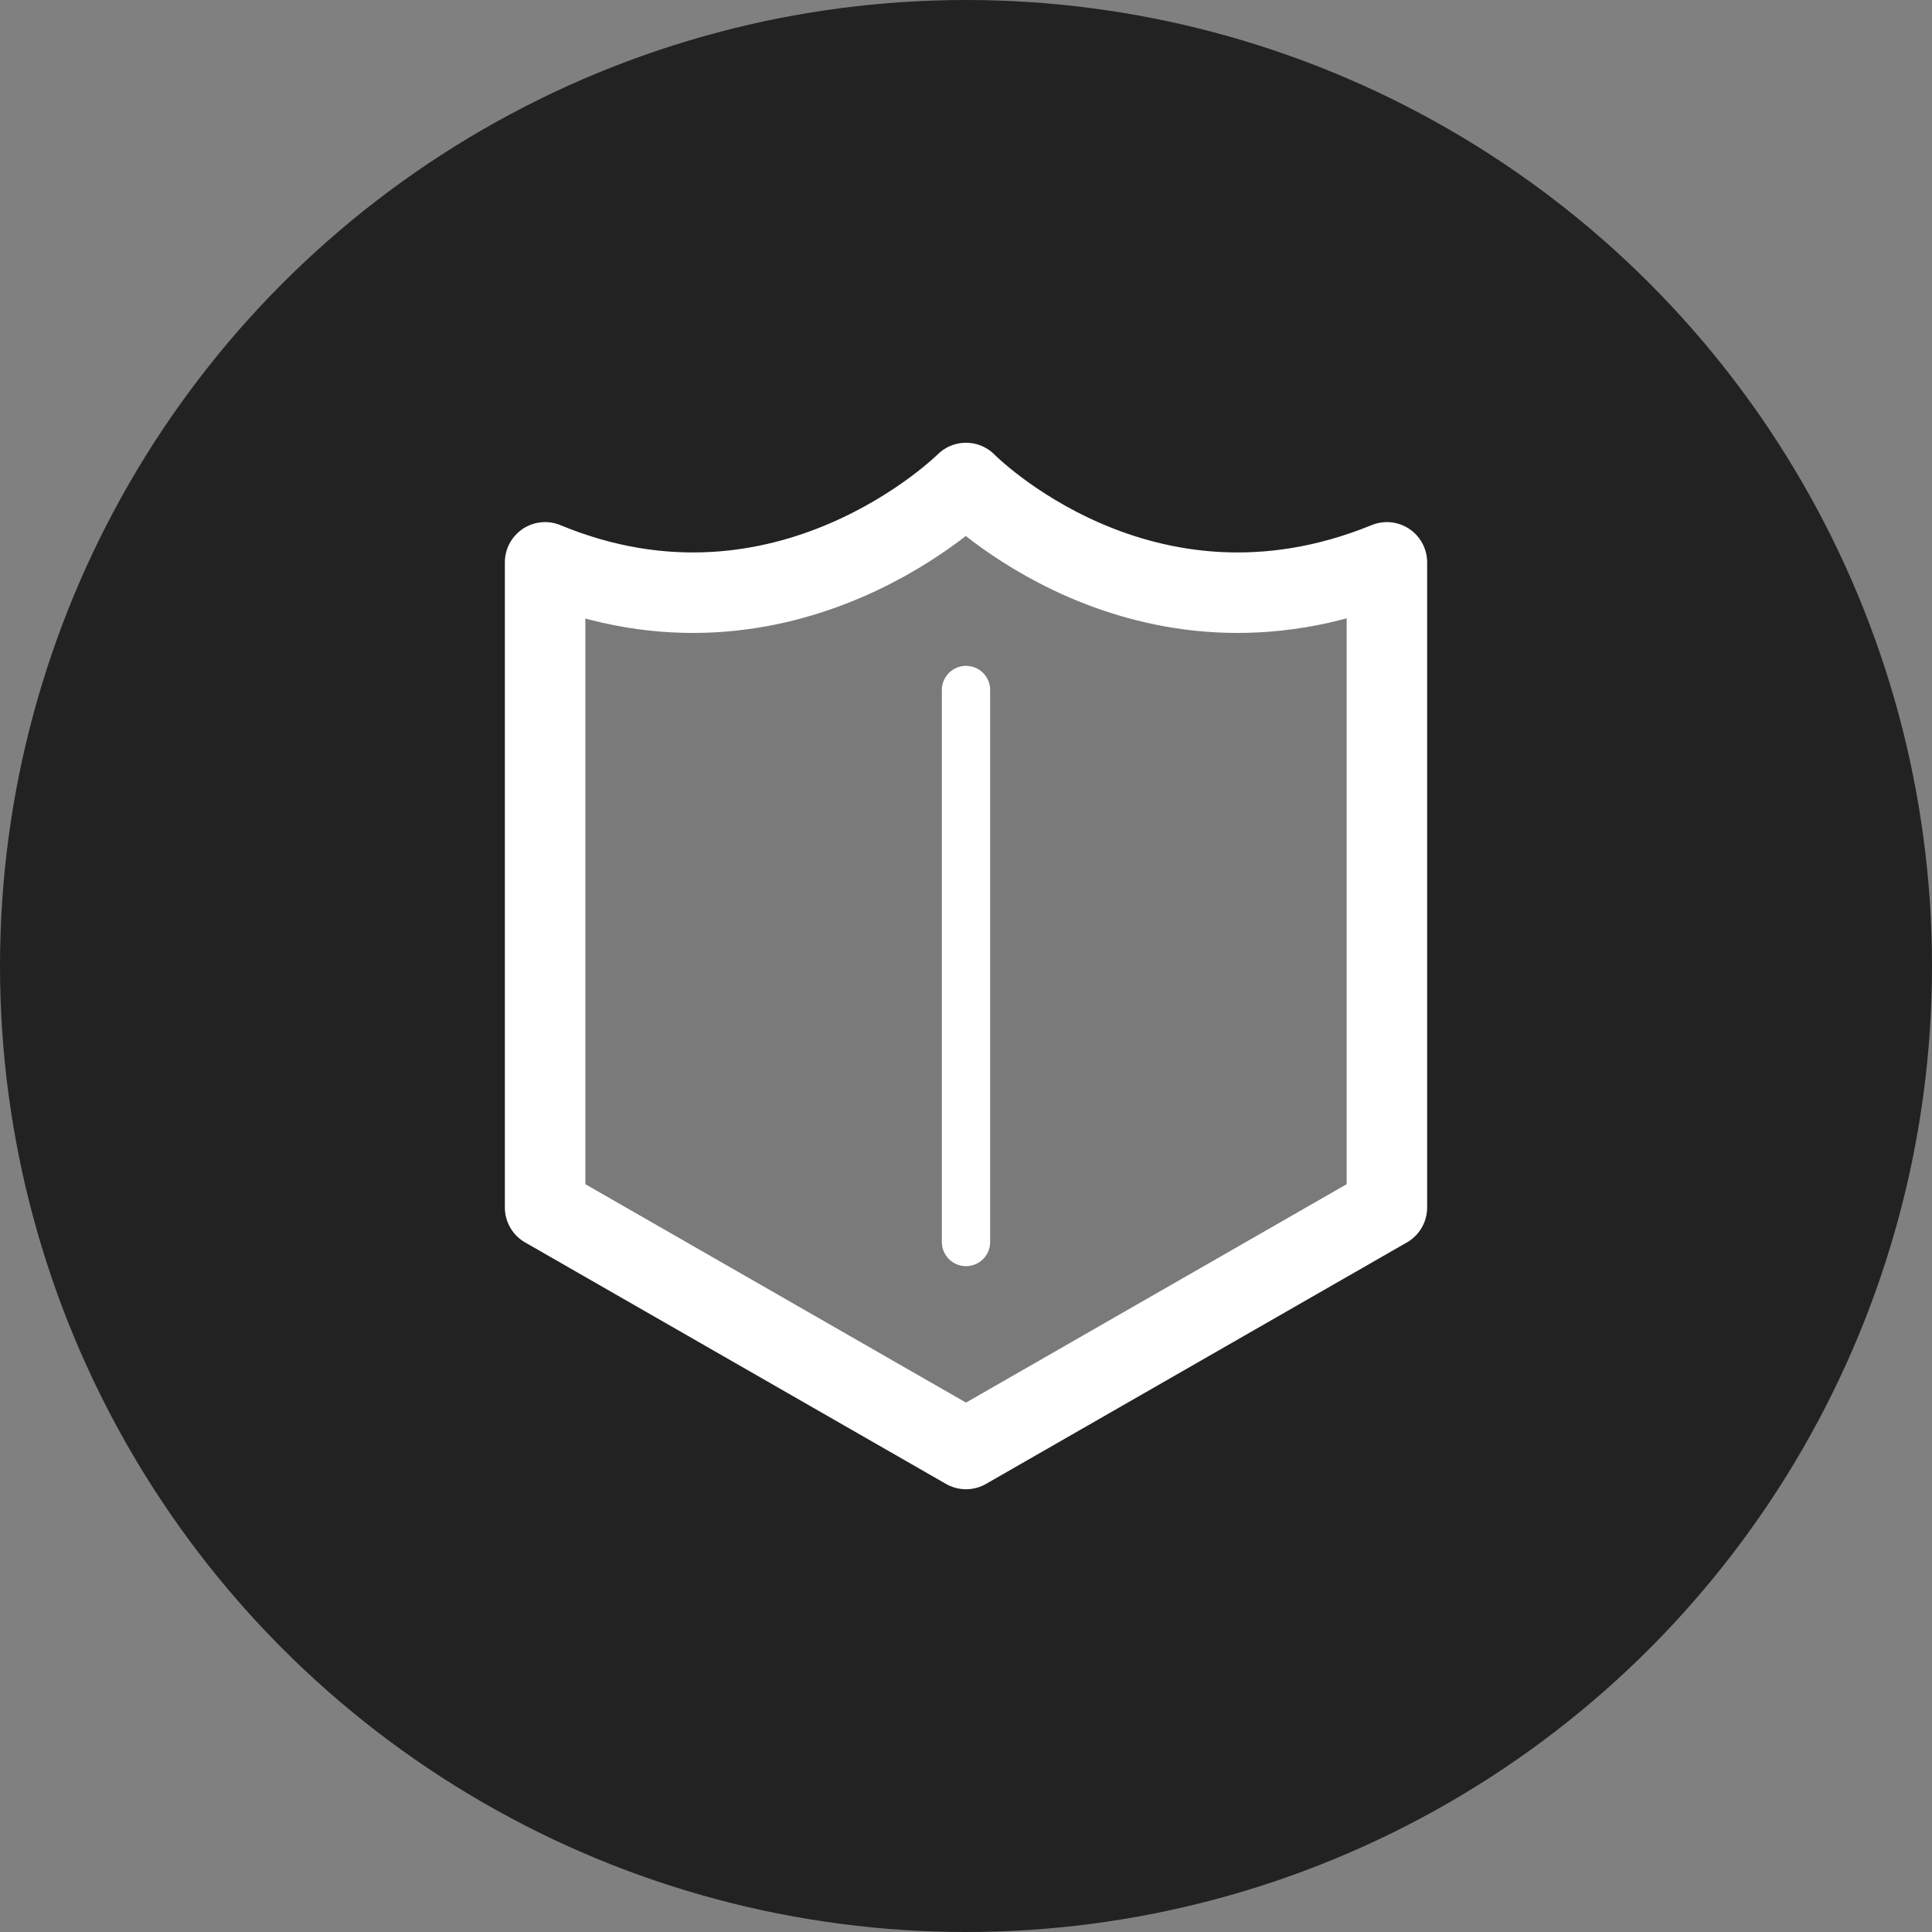
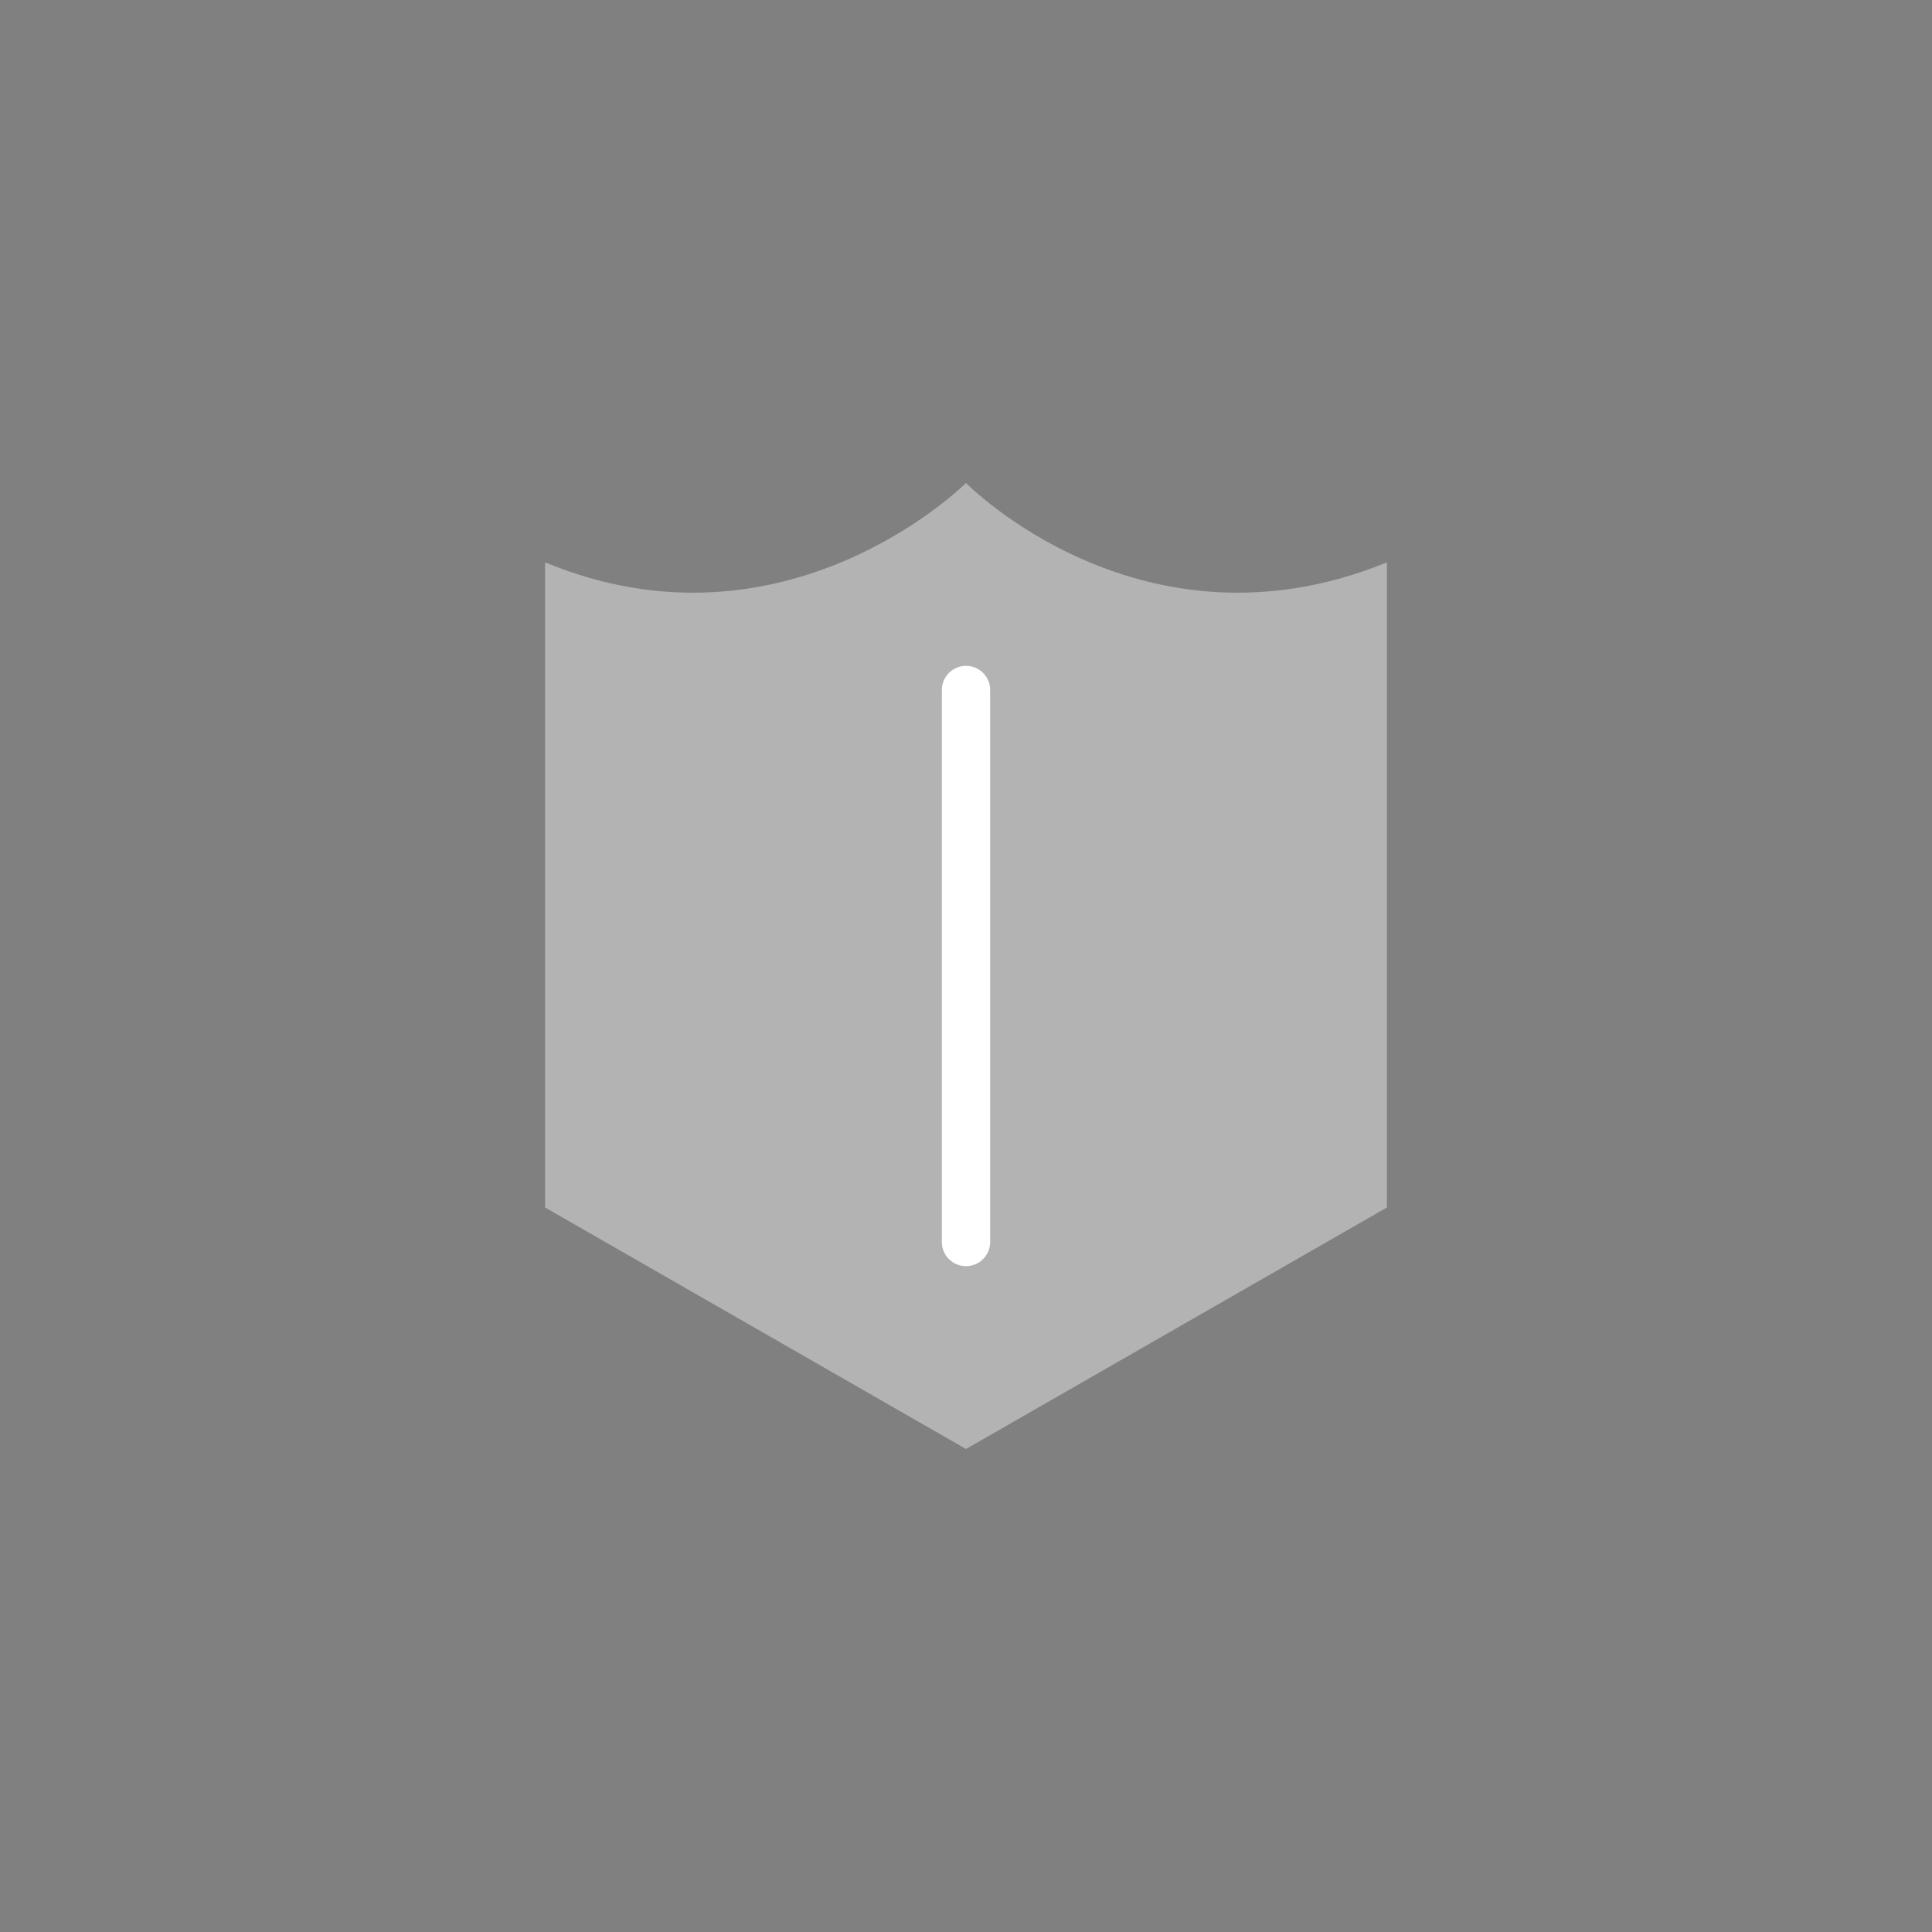
<svg xmlns="http://www.w3.org/2000/svg" version="1.1" id="Layer_1" x="0px" y="0px" viewBox="0 0 56 56" style="enable-background:new 0 0 56 56;" xml:space="preserve">
  <rect x="0" y="0" width="56" height="56" fill="#808080" stroke="none" />
  <style type="text/css">
	.st0{fill:#222222;}
	.st1{fill:none;stroke:#FFFFFF;stroke-width:1.137;stroke-linecap:round;stroke-linejoin:round;stroke-miterlimit:10;}
	.st2{opacity:0.4;fill:#FFFFFF;}
	.st3{fill:none;stroke:#FFFFFF;stroke-width:2.333;stroke-linecap:round;stroke-linejoin:round;stroke-miterlimit:10;}
	.st4{fill:#F5B31B;stroke:#FFFFFF;stroke-width:1.4;stroke-linecap:round;stroke-linejoin:round;stroke-miterlimit:10;}
</style>
  <title>Group 5</title>
  <desc>Created with Sketch.</desc>
  <title>Group 5</title>
  <desc>Created with Sketch.</desc>
  <g>
-     <circle class="st0" cx="28" cy="28" r="28" />
    <path class="st1" d="M27.9,12.7" />
    <g>
      <path class="st2" d="M28,14c0,0-5.2,5.2-12.2,2.3V35L28,42l12.2-7V16.3C33.1,19.2,28,14,28,14z" />
-       <path class="st3" d="M28,14c0,0-5.2,5.2-12.2,2.3V35L28,42l12.2-7V16.3C33.1,19.2,28,14,28,14z" />
      <line class="st4" x1="28" y1="20" x2="28" y2="36" />
    </g>
  </g>
</svg>